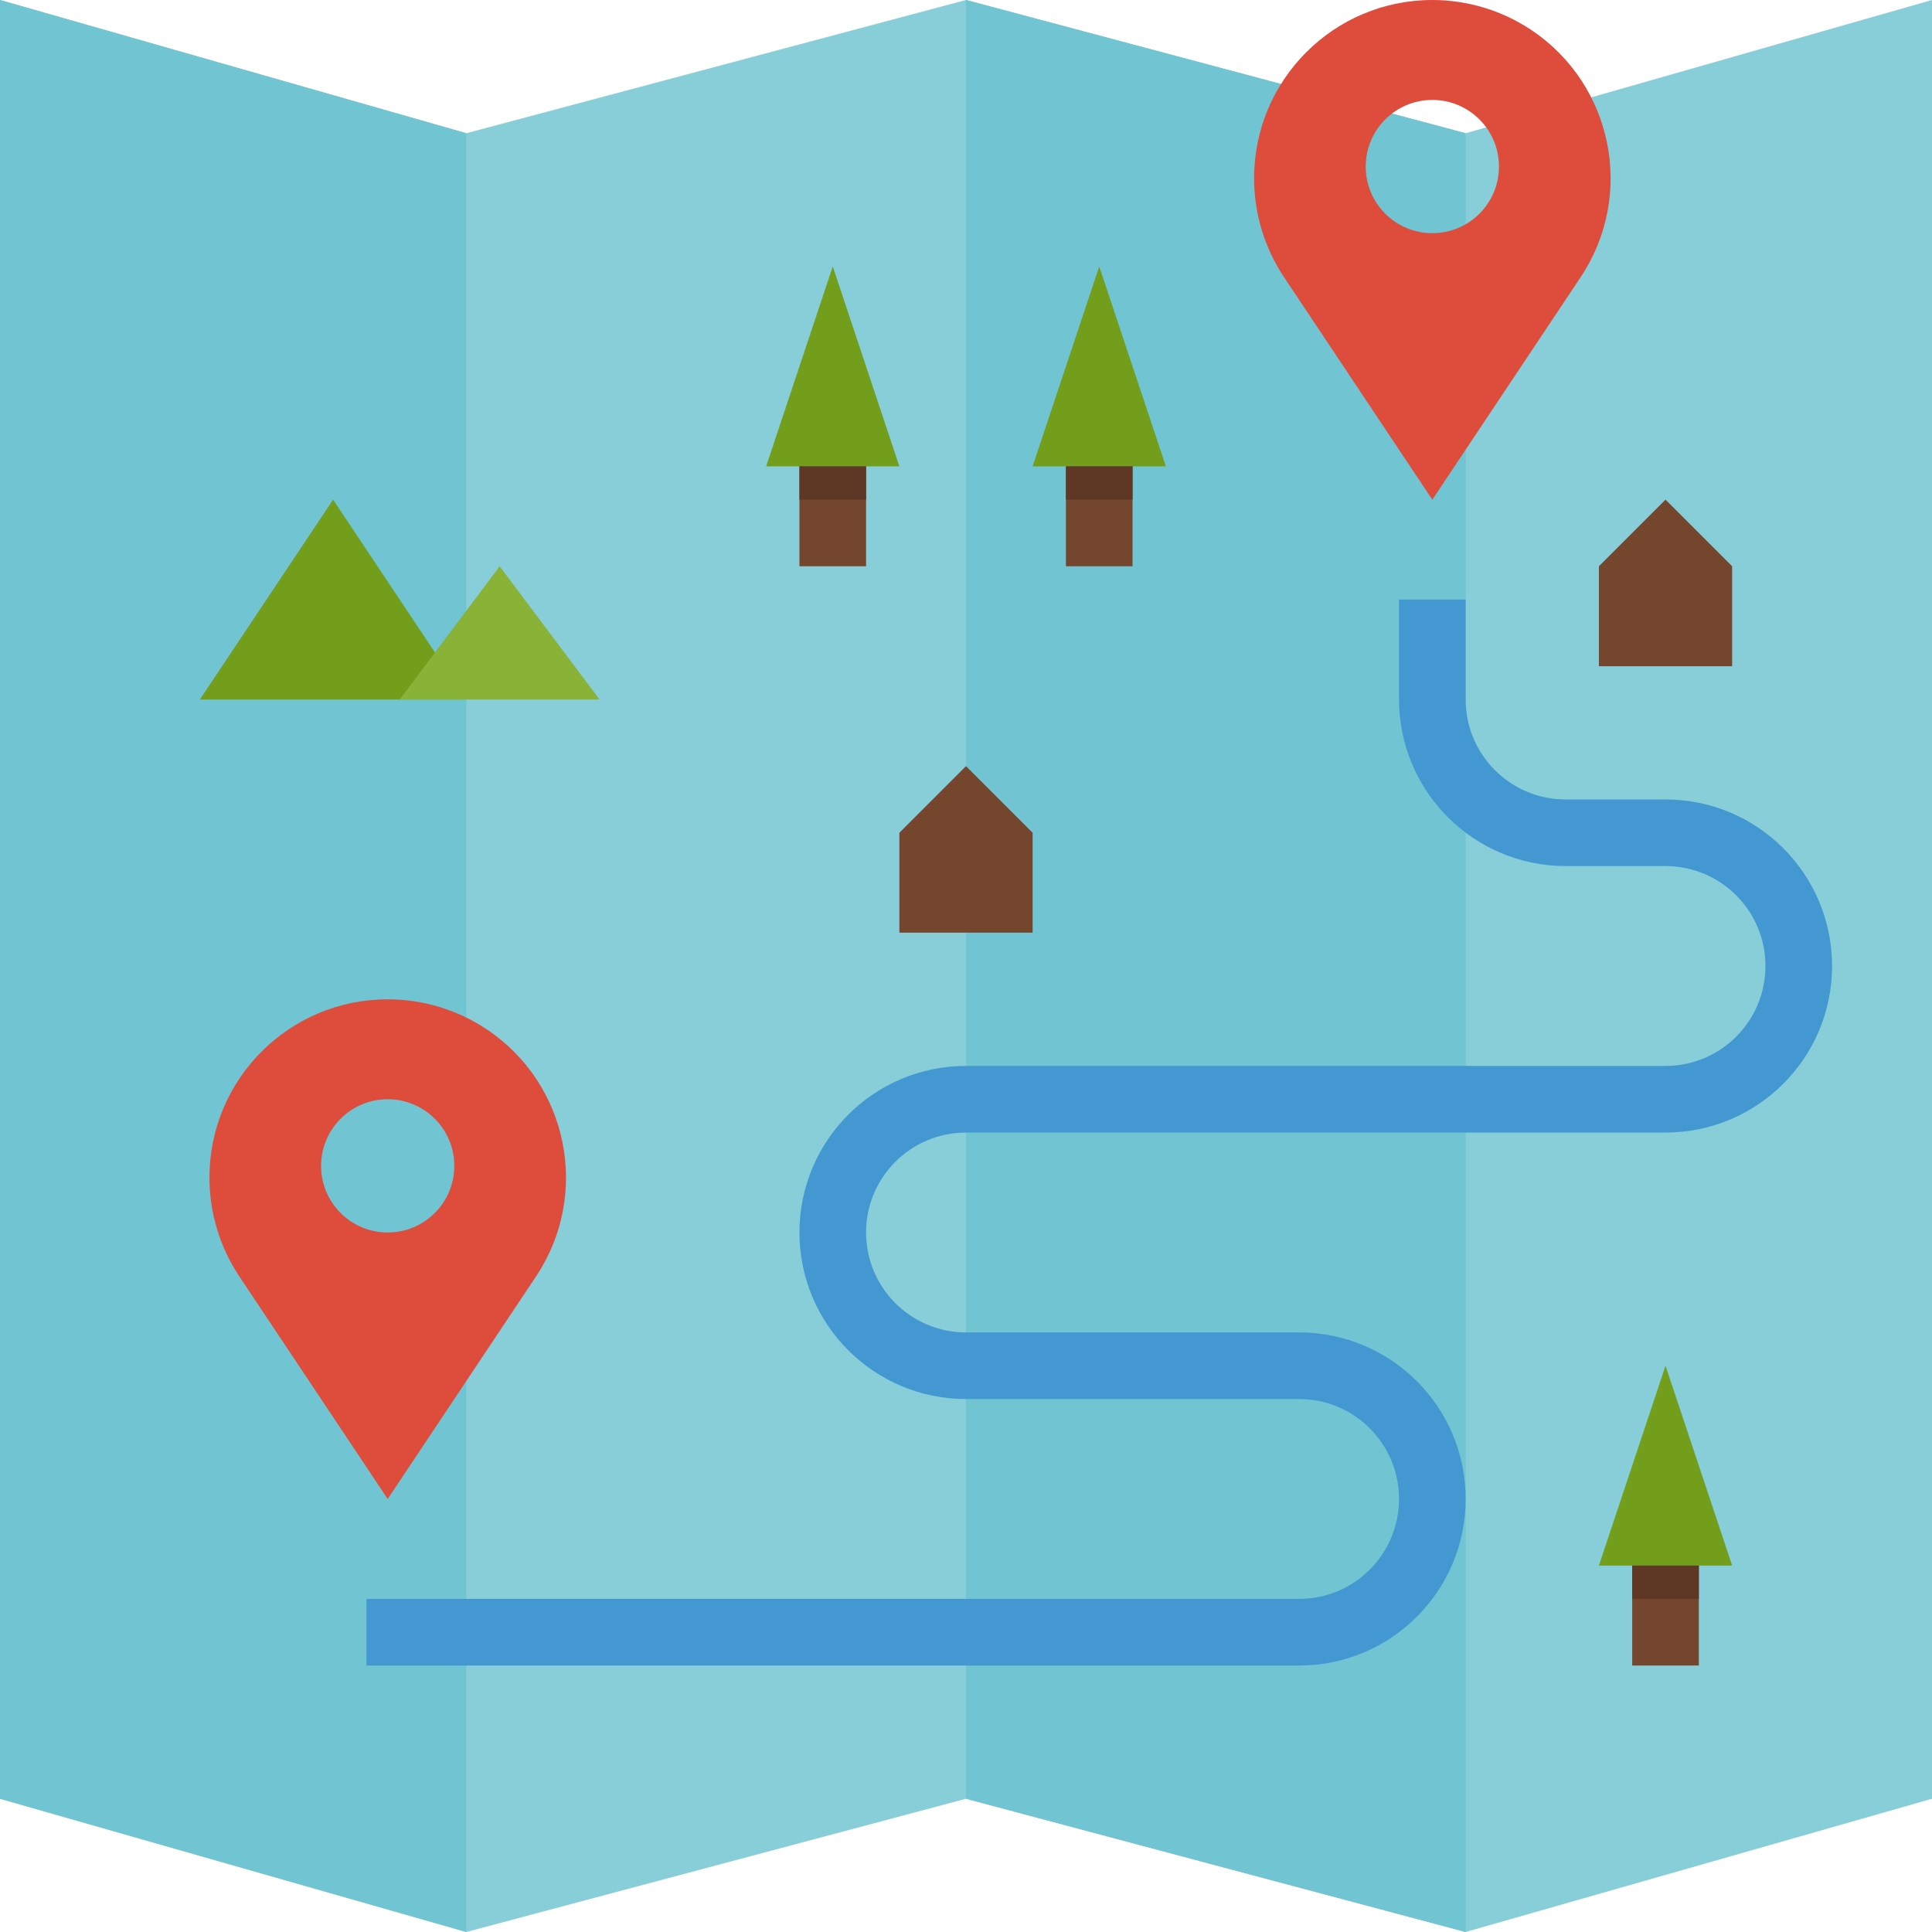
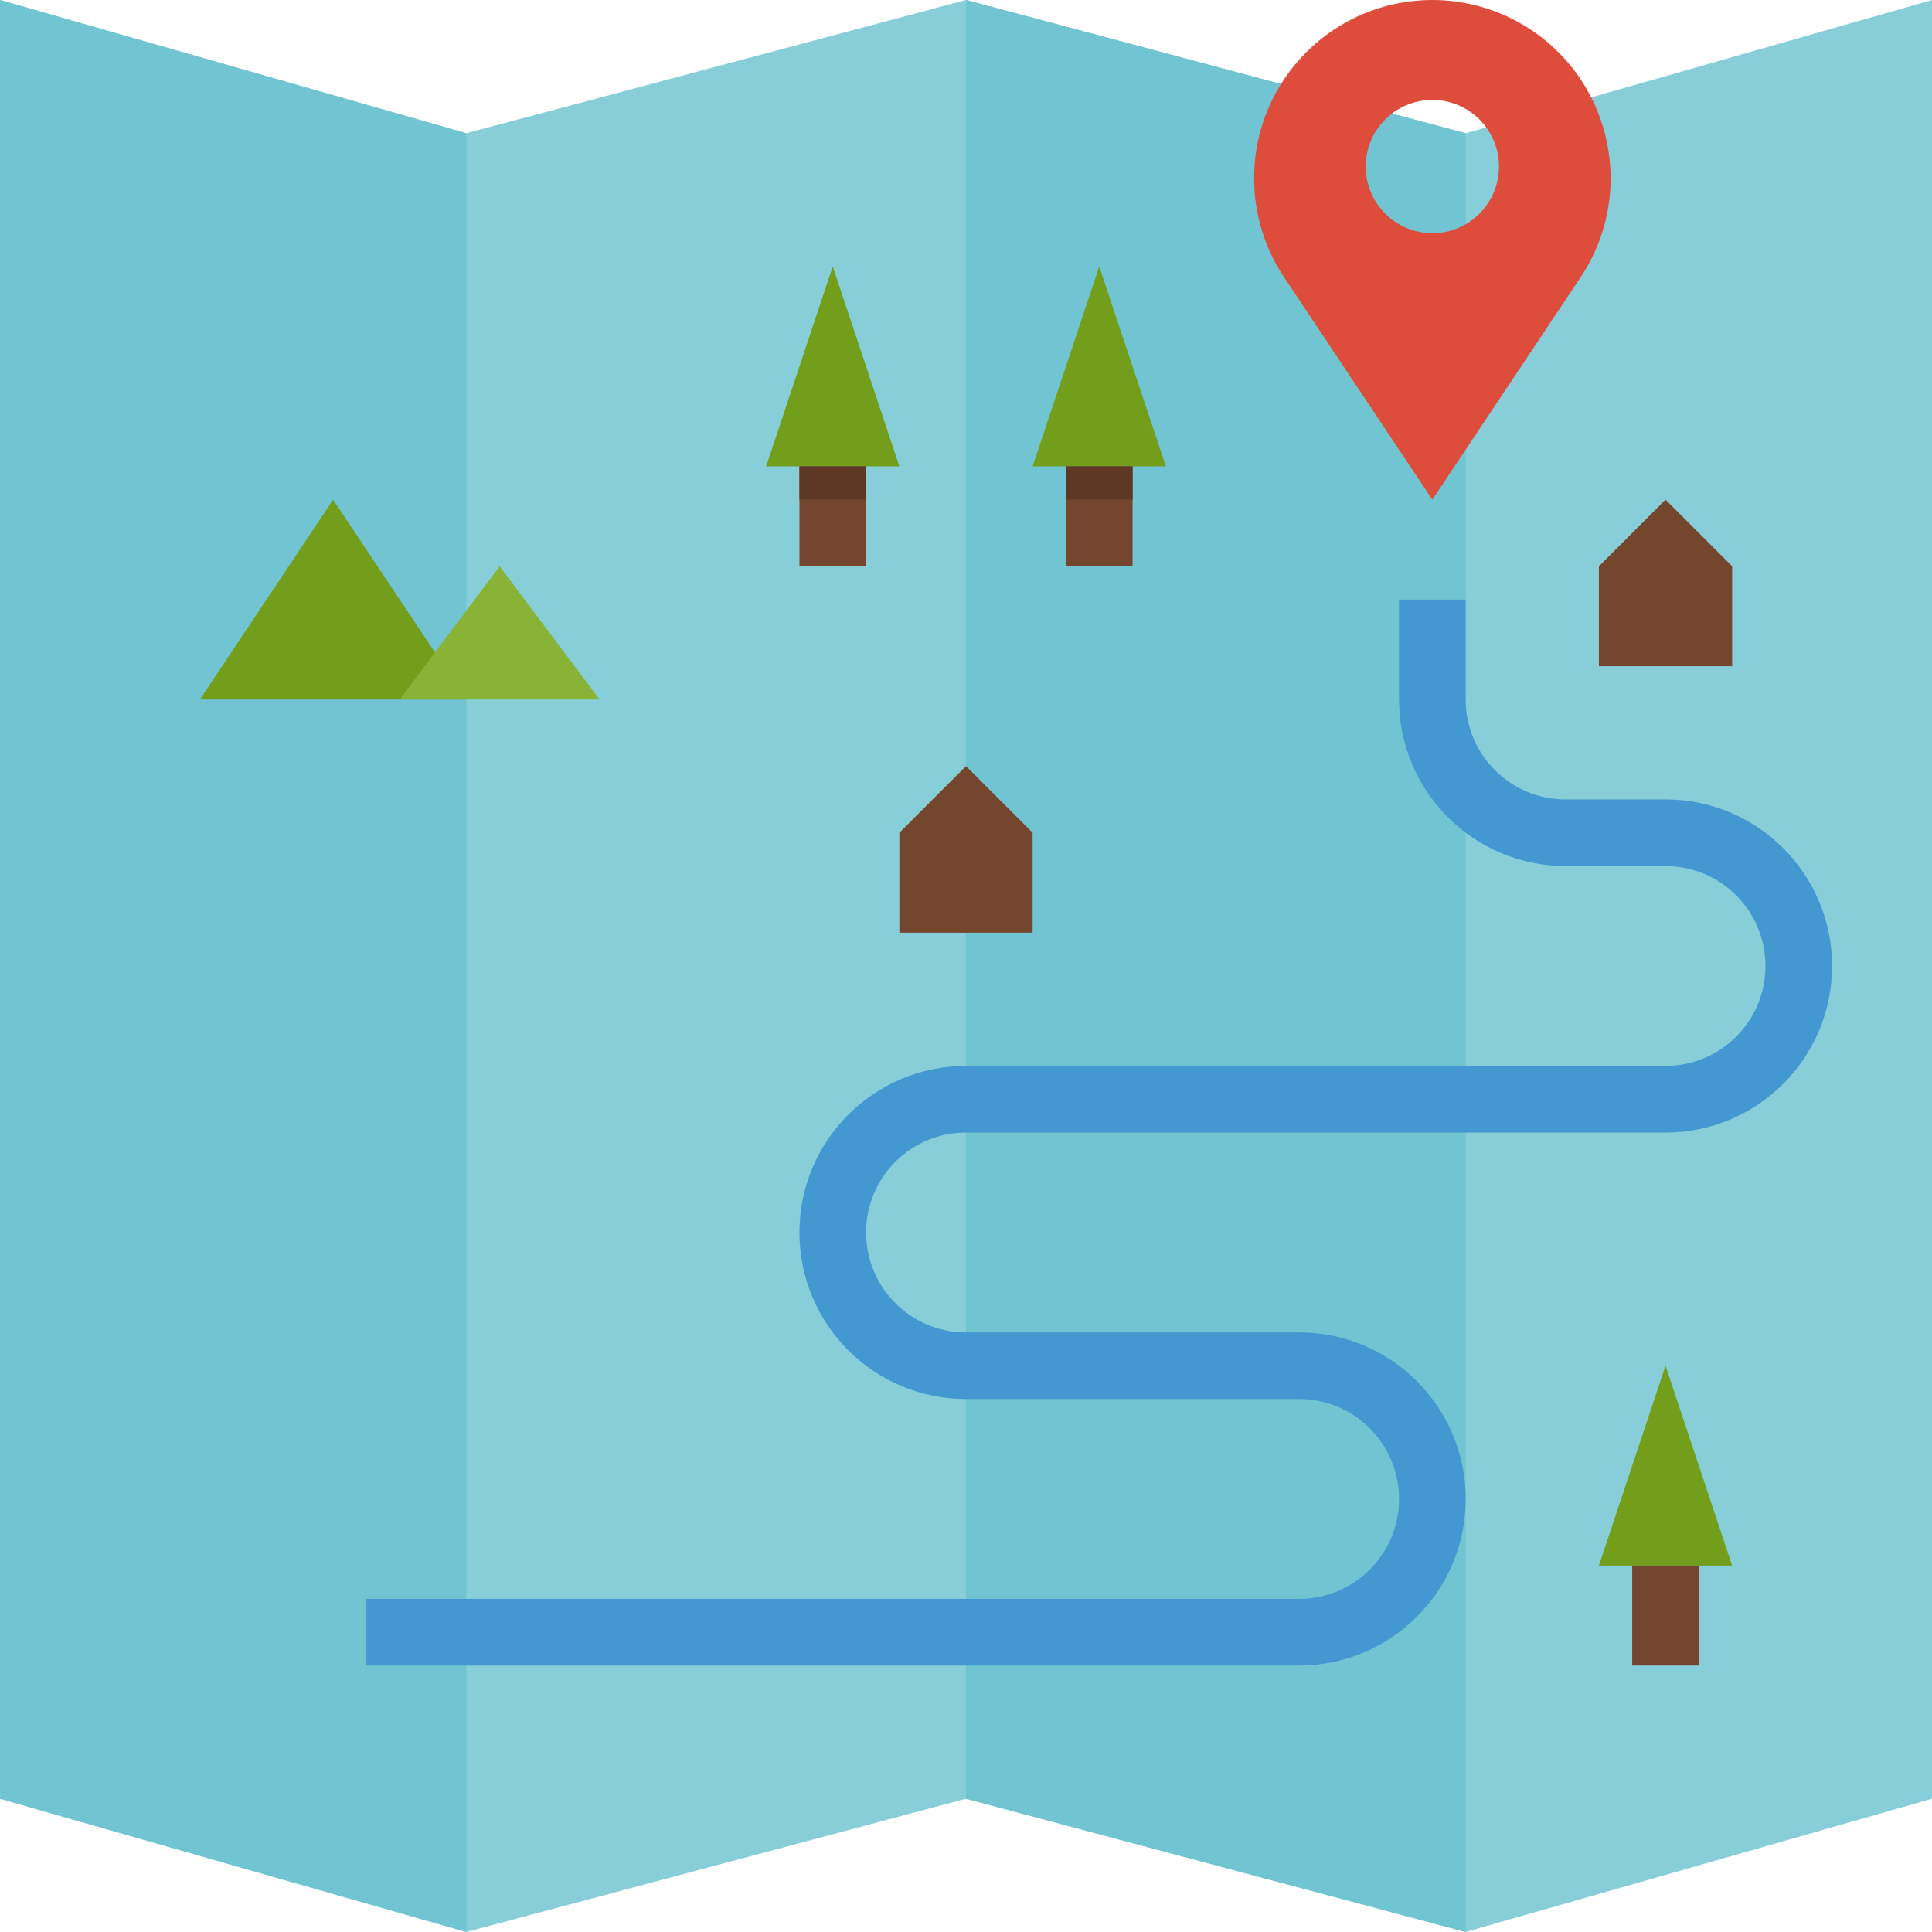
<svg xmlns="http://www.w3.org/2000/svg" version="1.1" id="Capa_1" x="0px" y="0px" viewBox="0 0 512 512" style="enable-background:new 0 0 512 512;" xml:space="preserve">
  <polygon style="fill:#87CED9;" points="256,0 123.586,35.31 0,0 0,476.69 123.586,512 256,476.69 388.414,512 512,476.69 512,0   388.414,35.31 " />
  <g>
    <polygon style="fill:#71C4D1;" points="52.966,15.13 0,0 0,476.69 123.586,512 123.586,35.31  " />
    <polygon style="fill:#71C4D1;" points="256,0 256,476.69 388.414,512 388.414,35.31  " />
  </g>
  <g>
-     <path style="fill:#DE4C3C;" d="M102.744,264.828c-26.094,0-47.245,21.16-47.236,47.254c0,9.322,2.763,18.441,7.927,26.191   l39.309,58.968l39.309-58.968c14.477-21.707,8.616-51.032-13.091-65.51C121.203,267.591,112.075,264.828,102.744,264.828z    M102.744,326.621c-9.754,0-17.655-7.901-17.655-17.655s7.901-17.655,17.655-17.655s17.655,7.901,17.655,17.655   S112.499,326.621,102.744,326.621z" />
    <path style="fill:#DE4C3C;" d="M379.586,0c-26.094,0-47.245,21.16-47.236,47.254c0,9.322,2.763,18.441,7.927,26.191l39.309,58.968   l39.309-58.968c14.468-21.716,8.598-51.041-13.118-65.518C398.027,2.763,388.908,0,379.586,0z M379.586,61.793   c-9.754,0-17.655-7.901-17.655-17.655s7.901-17.655,17.655-17.655s17.655,7.901,17.655,17.655S389.341,61.793,379.586,61.793z" />
  </g>
  <path style="fill:#4398D1;" d="M344.276,441.379H97.103v-17.655h247.172c14.627,0,26.483-11.855,26.483-26.483  c0-14.627-11.855-26.483-26.483-26.483H256c-24.373,0-44.138-19.765-44.138-44.138s19.765-44.138,44.138-44.138h185.379  c14.627,0,26.483-11.855,26.483-26.483c0-14.627-11.855-26.483-26.483-26.483h-26.483c-24.364-0.026-44.111-19.774-44.138-44.138  v-26.483h17.655v26.483c0,14.627,11.855,26.483,26.483,26.483h26.483c24.373,0,44.138,19.765,44.138,44.138  s-19.765,44.138-44.138,44.138H256c-14.627,0-26.483,11.855-26.483,26.483s11.855,26.483,26.483,26.483h88.276  c24.373,0,44.138,19.765,44.138,44.138C388.414,421.614,368.649,441.379,344.276,441.379z" />
  <g>
    <polygon style="fill:#75462E;" points="423.724,150.069 441.379,132.414 459.034,150.069 459.034,176.552 423.724,176.552  " />
    <polygon style="fill:#75462E;" points="238.345,220.69 256,203.034 273.655,220.69 273.655,247.172 238.345,247.172  " />
  </g>
  <polygon style="fill:#729E1C;" points="88.276,132.414 52.966,185.379 123.586,185.379 " />
  <polygon style="fill:#88B337;" points="132.414,150.069 105.931,185.379 158.897,185.379 " />
  <polygon style="fill:#729E1C;" points="203.034,123.586 220.69,70.621 238.345,123.586 " />
  <rect x="211.862" y="123.586" style="fill:#75462E;" width="17.655" height="26.483" />
  <rect x="211.862" y="123.586" style="fill:#5E3825;" width="17.655" height="8.828" />
  <polygon style="fill:#729E1C;" points="273.655,123.586 291.31,70.621 308.966,123.586 " />
  <rect x="282.483" y="123.586" style="fill:#75462E;" width="17.655" height="26.483" />
  <rect x="282.483" y="123.586" style="fill:#5E3825;" width="17.655" height="8.828" />
  <polygon style="fill:#729E1C;" points="423.724,414.897 441.379,361.931 459.034,414.897 " />
  <rect x="432.552" y="414.897" style="fill:#75462E;" width="17.655" height="26.483" />
-   <rect x="432.552" y="414.897" style="fill:#5E3825;" width="17.655" height="8.828" />
  <g>
</g>
  <g>
</g>
  <g>
</g>
  <g>
</g>
  <g>
</g>
  <g>
</g>
  <g>
</g>
  <g>
</g>
  <g>
</g>
  <g>
</g>
  <g>
</g>
  <g>
</g>
  <g>
</g>
  <g>
</g>
  <g>
</g>
</svg>